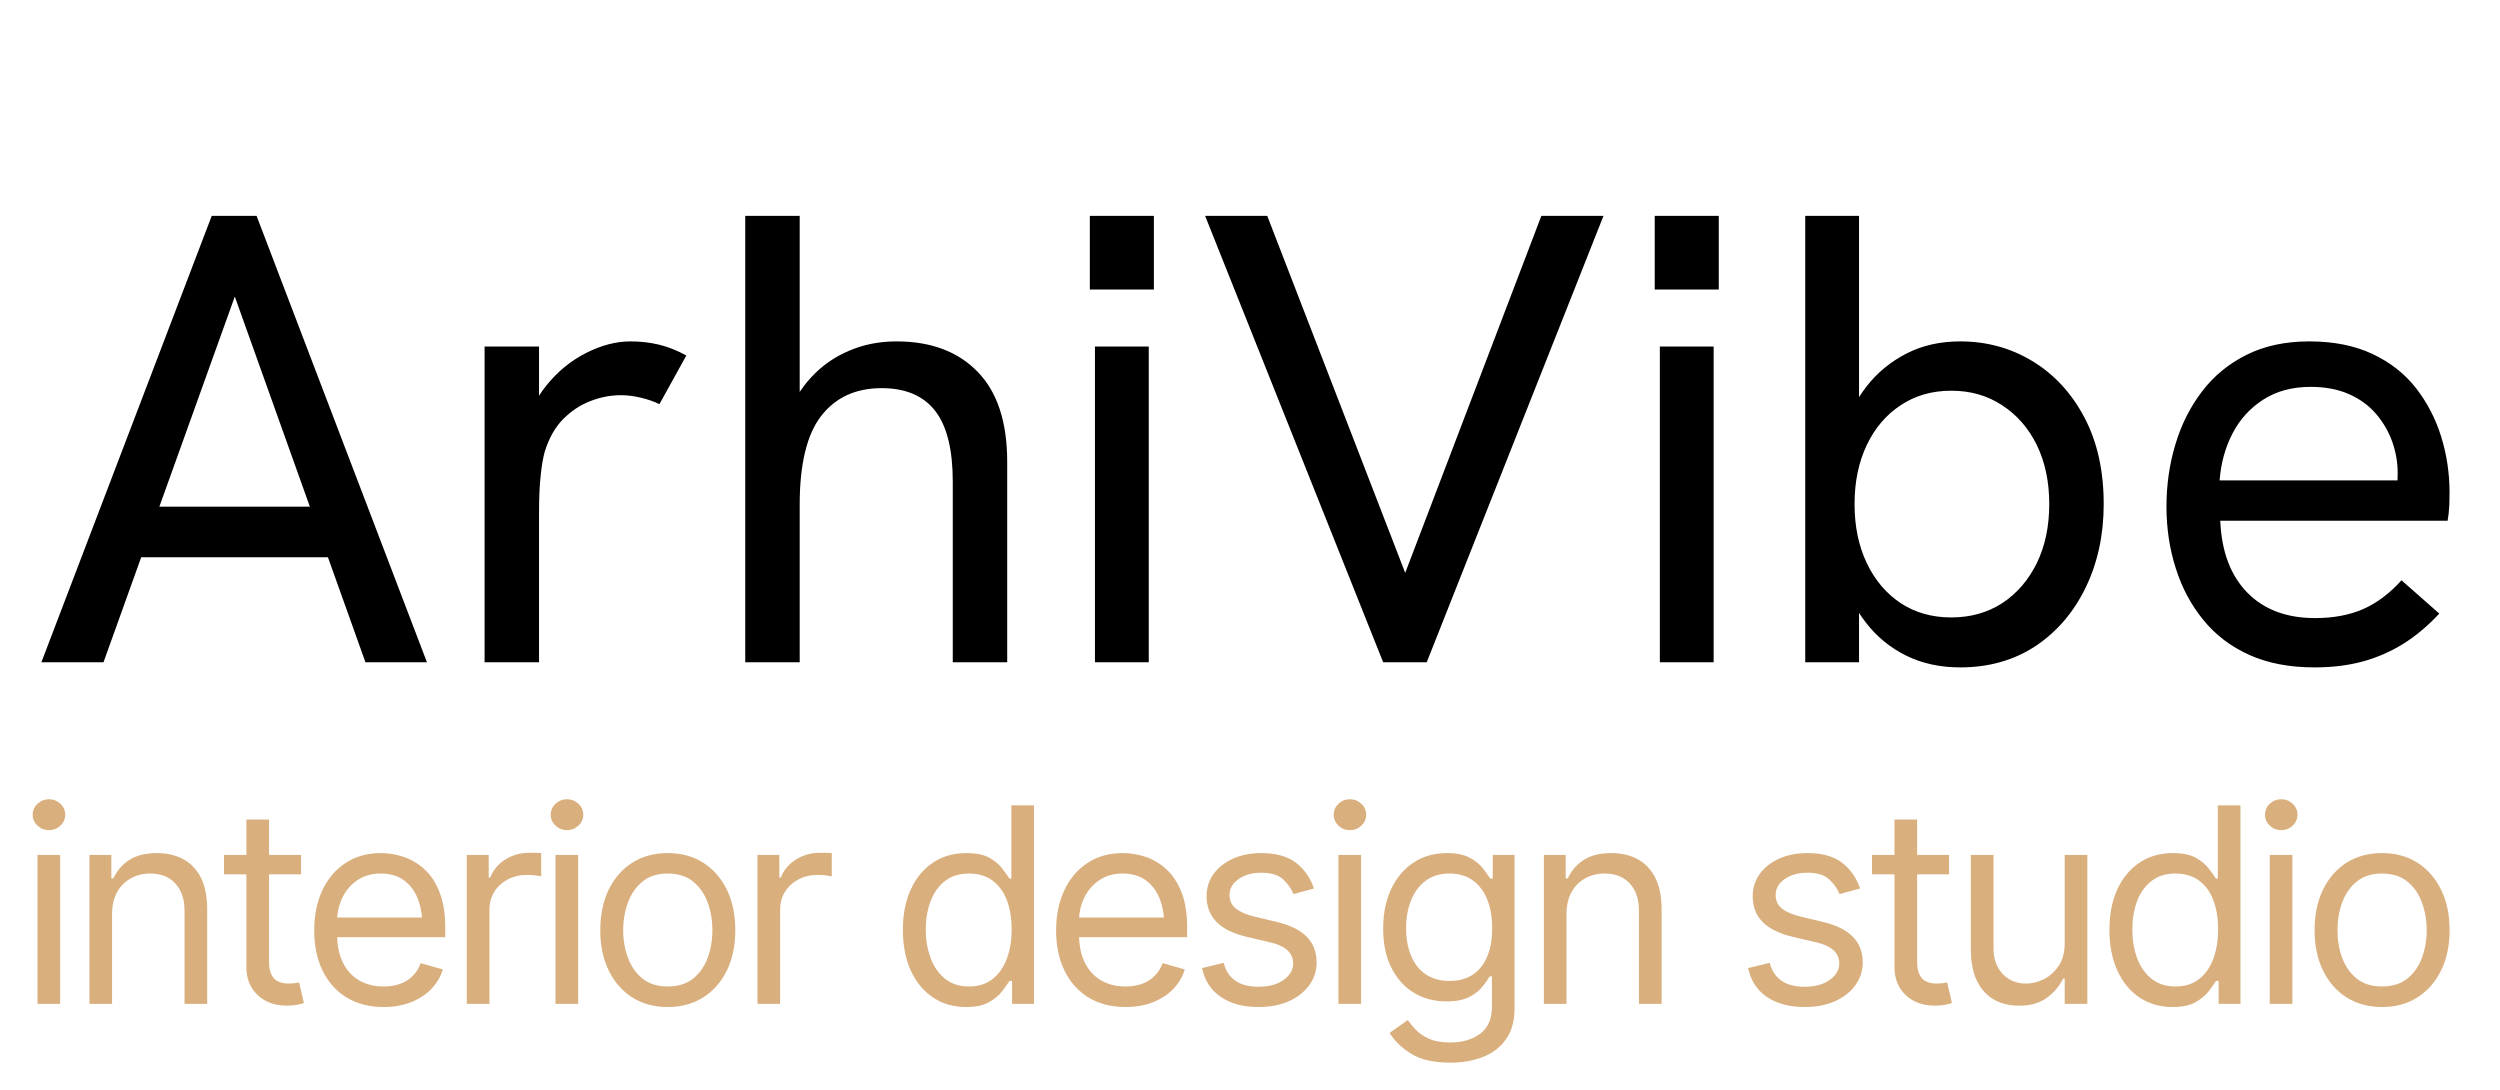
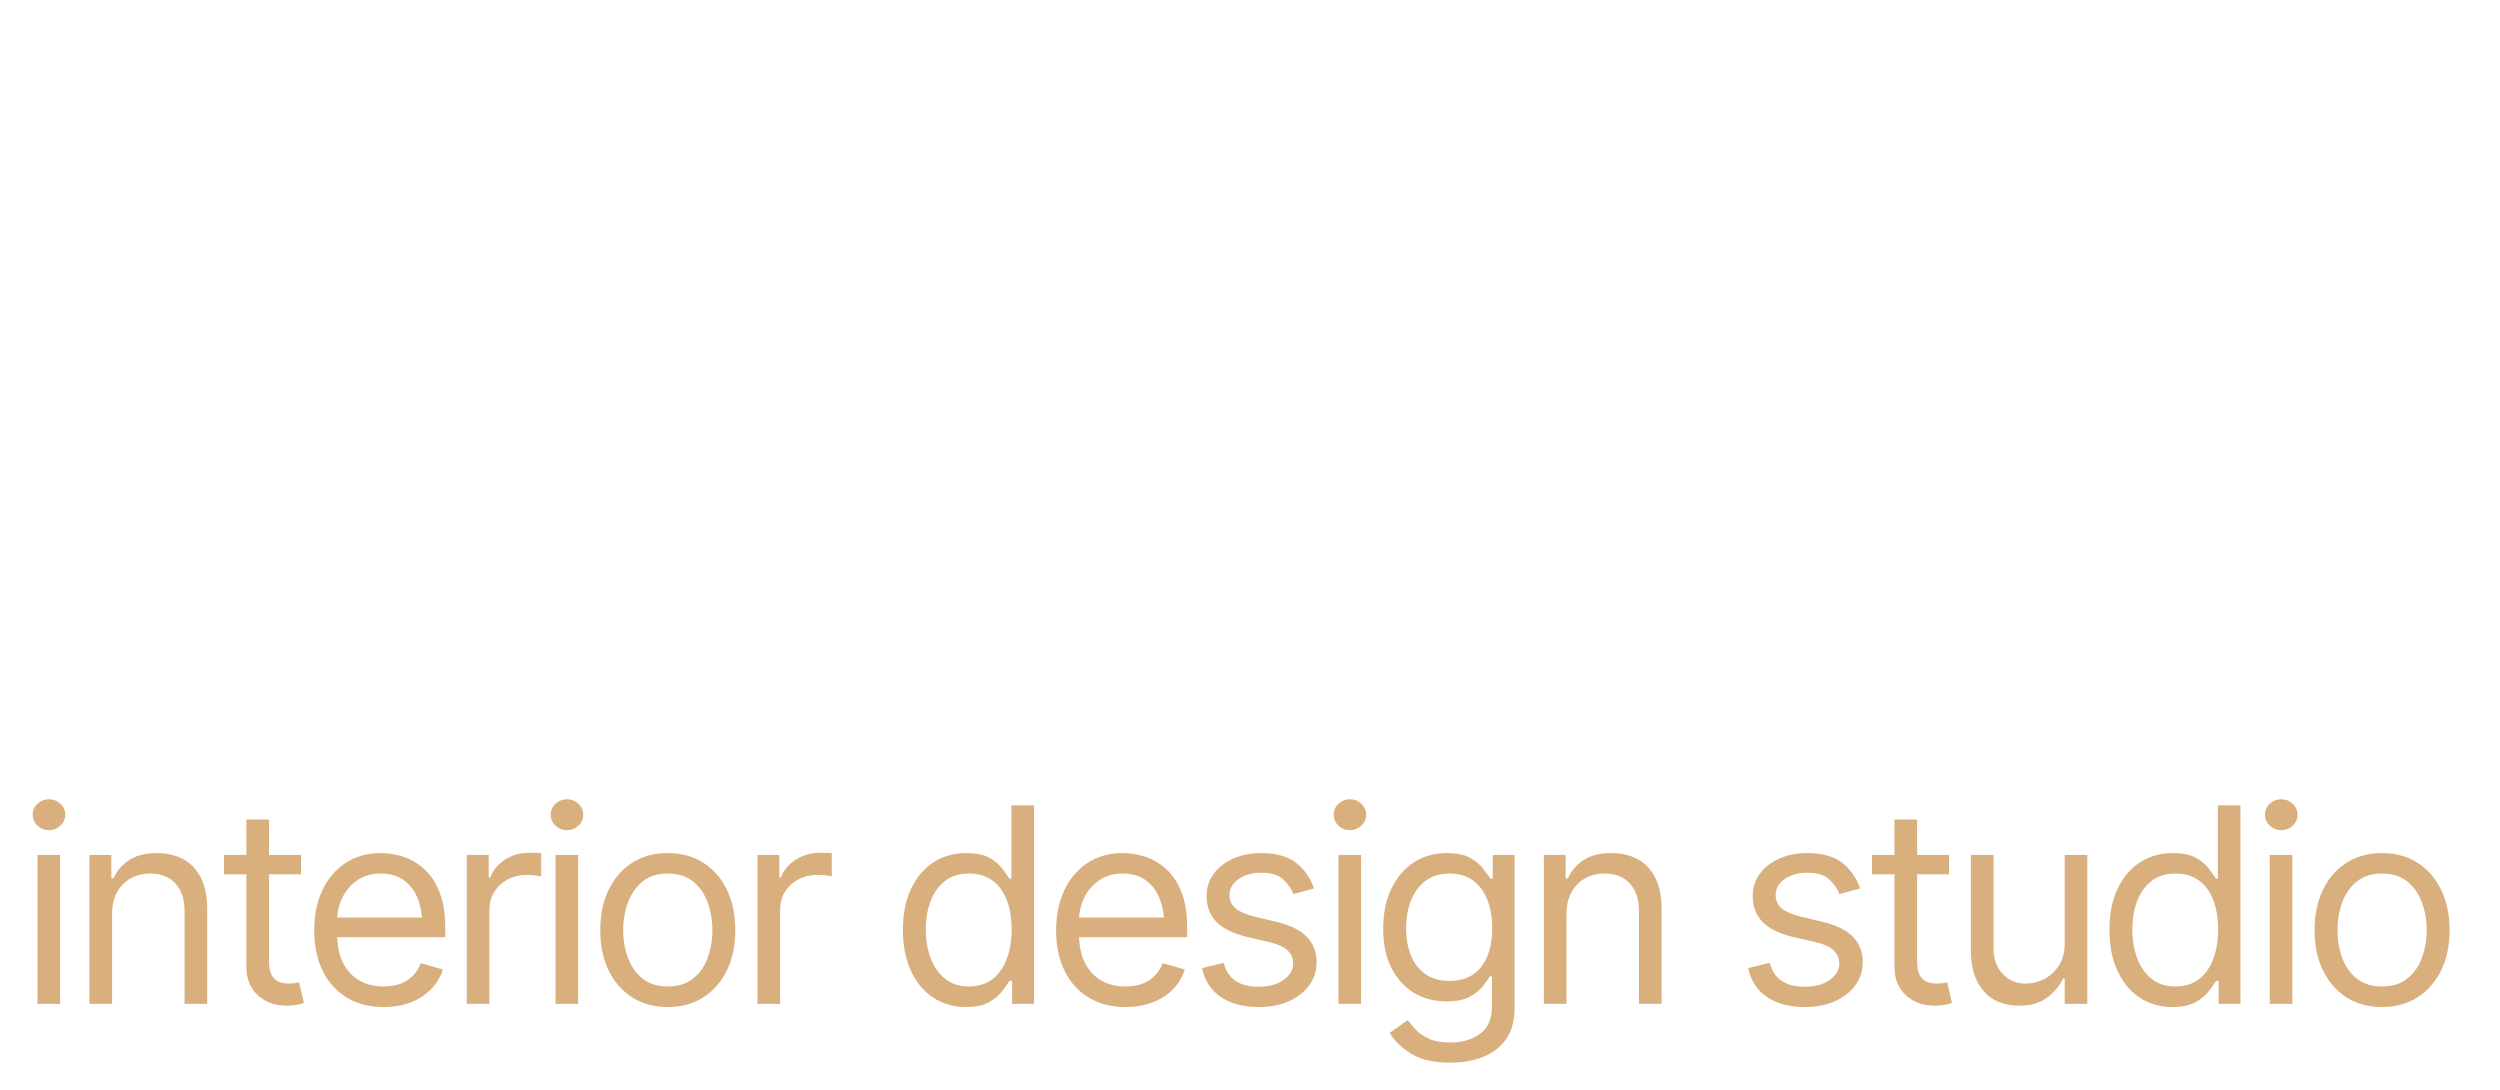
<svg xmlns="http://www.w3.org/2000/svg" tabindex="0" id="logo" viewBox="0 0 328 143">
  <g transform="translate(4,3) scale(2.801,2.801)">
    <g opacity="1" fill="currentColor" style="font-size: 30px; font-family: &quot;Hanken Grotesk&quot;, &quot;Source Sans 3&quot;, &quot;Roboto&quot;; font-style: normal; font-weight: normal">
-       <path d="M0.51 29.95L8.49 9.04L10.59 9.04L18.57 29.95L15.69 29.95L9.57 12.82L3.42 29.95ZM4.95 25.03L5.76 22.66L13.32 22.66L14.19 25.03ZM21.27 29.95L21.27 15.16L23.82 15.16L23.82 19.12L23.16 19.27Q23.37 17.95 24.17 16.98Q24.96 16 26.03 15.46Q27.09 14.92 28.11 14.92Q28.8 14.92 29.43 15.07Q30.06 15.22 30.72 15.58L29.46 17.86Q29.1 17.68 28.6 17.56Q28.11 17.44 27.66 17.44Q26.94 17.44 26.24 17.71Q25.53 17.98 24.96 18.55Q24.39 19.12 24.09 20.08Q23.97 20.5 23.9 21.18Q23.82 21.85 23.82 23.02L23.82 29.95ZM33.48 29.95L33.48 9.04L36.03 9.04L36.03 18.31L35.4 18.55Q35.82 17.41 36.57 16.6Q37.32 15.79 38.34 15.36Q39.36 14.92 40.56 14.92Q42.99 14.92 44.37 16.35Q45.75 17.77 45.75 20.56L45.75 29.95L43.2 29.95L43.2 21.49Q43.2 19.24 42.38 18.18Q41.55 17.11 39.87 17.11Q38.04 17.11 37.03 18.42Q36.03 19.72 36.03 22.57L36.03 29.95ZM49.86 29.95L49.86 15.16L52.38 15.16L52.38 29.95ZM49.62 12.49L49.62 9.04L52.62 9.04L52.62 12.49ZM63.36 29.95L55.02 9.04L57.93 9.04L64.77 26.74L64.02 26.74L70.77 9.04L73.68 9.04L65.4 29.95ZM76.32 29.95L76.32 15.16L78.84 15.16L78.84 29.95ZM76.08 12.49L76.08 9.04L79.08 9.04L79.08 12.49ZM90.39 30.19Q88.98 30.19 87.86 29.64Q86.73 29.08 85.97 28.09Q85.2 27.1 84.81 25.81L85.65 25.54L85.65 29.95L83.13 29.95L83.13 9.04L85.65 9.04L85.65 19.57L84.93 19.15Q85.26 17.98 86.01 17.02Q86.76 16.06 87.87 15.49Q88.98 14.92 90.39 14.92Q92.25 14.92 93.78 15.85Q95.31 16.78 96.21 18.49Q97.11 20.2 97.11 22.54Q97.11 24.7 96.27 26.44Q95.43 28.18 93.92 29.19Q92.4 30.19 90.39 30.19ZM89.97 27.85Q91.32 27.85 92.36 27.18Q93.39 26.5 93.98 25.3Q94.56 24.1 94.56 22.54Q94.56 20.98 93.98 19.78Q93.39 18.58 92.35 17.91Q91.32 17.23 89.97 17.23Q88.62 17.23 87.6 17.91Q86.58 18.58 86.01 19.78Q85.44 20.98 85.44 22.54Q85.44 24.1 86.01 25.3Q86.58 26.5 87.6 27.18Q88.62 27.85 89.97 27.85ZM106.98 30.19Q105.24 30.19 103.94 29.61Q102.63 29.02 101.78 27.97Q100.92 26.92 100.49 25.56Q100.05 24.19 100.05 22.66Q100.05 21.13 100.47 19.74Q100.89 18.34 101.72 17.26Q102.54 16.18 103.8 15.55Q105.06 14.92 106.74 14.92Q108.45 14.92 109.7 15.51Q110.94 16.09 111.74 17.11Q112.53 18.13 112.92 19.39Q113.31 20.65 113.31 22Q113.31 22.12 113.3 22.56Q113.28 22.99 113.22 23.32L102.57 23.32Q102.66 25.48 103.83 26.68Q105 27.88 107.01 27.88Q108.3 27.88 109.26 27.46Q110.22 27.04 111.06 26.11L112.83 27.67Q112.02 28.54 111.12 29.1Q110.22 29.65 109.22 29.92Q108.21 30.19 106.98 30.19ZM110.79 22.03Q110.85 21.79 110.87 21.55Q110.88 21.31 110.88 21.07Q110.88 20.35 110.63 19.63Q110.37 18.91 109.88 18.33Q109.38 17.74 108.62 17.4Q107.85 17.05 106.8 17.05Q105.51 17.05 104.58 17.65Q103.65 18.25 103.14 19.24Q102.63 20.23 102.54 21.43L111.63 21.43Z" />
-     </g>
+       </g>
  </g>
  <g transform="translate(3,97) scale(1.193,1.193)" style="color: rgb(217, 175, 126);">
    <g opacity="1" fill="#d9af7e" style="font-size: 30px; font-family: &quot;Inter Tight&quot;, &quot;Source Sans 3&quot;, &quot;Roboto&quot;; font-style: normal; font-weight: normal">
      <path d="M1.61 29.09L1.61 12.71L4.1 12.71L4.1 29.09ZM2.87 9.99Q2.14 9.99 1.61 9.49Q1.08 8.99 1.08 8.29Q1.08 7.58 1.61 7.09Q2.14 6.59 2.87 6.59Q3.6 6.59 4.13 7.09Q4.66 7.58 4.66 8.29Q4.66 8.99 4.13 9.49Q3.6 9.99 2.87 9.99ZM9.81 19.24L9.81 29.09L7.32 29.09L7.32 12.71L9.73 12.71L9.73 15.29L9.96 15.29Q10.53 14.03 11.7 13.27Q12.88 12.51 14.74 12.51Q16.39 12.51 17.64 13.18Q18.88 13.85 19.58 15.22Q20.27 16.59 20.27 18.69L20.27 29.09L17.78 29.09L17.78 18.86Q17.78 16.95 16.77 15.85Q15.76 14.76 14.02 14.76Q12.82 14.76 11.87 15.29Q10.91 15.82 10.36 16.81Q9.81 17.81 9.81 19.24ZM30.59 12.71L30.59 14.85L22.12 14.85L22.12 12.71ZM24.58 8.82L27.07 8.82L27.07 24.4Q27.07 25.68 27.6 26.27Q28.13 26.86 29.27 26.86Q29.52 26.86 29.79 26.83Q30.06 26.8 30.38 26.74L30.91 29Q30.56 29.13 30.05 29.21Q29.55 29.29 29.03 29.29Q27.06 29.29 25.82 28.12Q24.58 26.95 24.58 25.07ZM39.68 29.44Q37.32 29.44 35.6 28.39Q33.88 27.33 32.96 25.43Q32.04 23.54 32.04 21.03Q32.04 18.51 32.94 16.59Q33.85 14.67 35.5 13.59Q37.15 12.51 39.36 12.51Q40.63 12.51 41.89 12.93Q43.15 13.36 44.19 14.31Q45.22 15.26 45.83 16.83Q46.45 18.4 46.45 20.68L46.45 21.76L33.82 21.76L33.82 19.6L45.09 19.6L43.93 20.42Q43.93 18.78 43.42 17.5Q42.91 16.23 41.89 15.49Q40.87 14.76 39.36 14.76Q37.85 14.76 36.77 15.5Q35.7 16.24 35.13 17.43Q34.56 18.62 34.56 19.98L34.56 21.41Q34.56 23.27 35.2 24.56Q35.84 25.85 37 26.52Q38.16 27.18 39.68 27.18Q40.66 27.18 41.47 26.9Q42.28 26.61 42.86 26.03Q43.45 25.46 43.75 24.61L46.19 25.31Q45.81 26.54 44.9 27.47Q44 28.4 42.67 28.92Q41.34 29.44 39.68 29.44ZM48.82 29.09L48.82 12.71L51.23 12.71L51.23 15.2L51.4 15.2Q51.86 13.99 53.03 13.23Q54.21 12.48 55.68 12.48Q55.96 12.48 56.37 12.48Q56.78 12.49 57 12.51L57 15.06Q56.87 15.03 56.41 14.97Q55.96 14.91 55.44 14.91Q54.26 14.91 53.32 15.41Q52.38 15.91 51.85 16.77Q51.31 17.63 51.31 18.75L51.31 29.09ZM58.58 29.09L58.58 12.71L61.07 12.71L61.07 29.09ZM59.84 9.99Q59.11 9.99 58.58 9.49Q58.05 8.99 58.05 8.29Q58.05 7.58 58.58 7.09Q59.11 6.59 59.84 6.59Q60.57 6.59 61.1 7.09Q61.63 7.58 61.63 8.29Q61.63 8.99 61.1 9.49Q60.57 9.99 59.84 9.99ZM70.91 29.44Q68.7 29.44 67.03 28.39Q65.36 27.33 64.43 25.43Q63.5 23.52 63.5 21Q63.5 18.44 64.43 16.53Q65.36 14.62 67.03 13.56Q68.7 12.51 70.91 12.51Q73.14 12.51 74.81 13.56Q76.48 14.62 77.42 16.53Q78.35 18.44 78.35 21Q78.35 23.52 77.42 25.43Q76.48 27.33 74.81 28.39Q73.14 29.44 70.91 29.44ZM70.91 27.18Q72.61 27.18 73.7 26.32Q74.78 25.46 75.31 24.04Q75.83 22.63 75.83 21Q75.83 19.35 75.31 17.93Q74.78 16.51 73.7 15.63Q72.61 14.76 70.91 14.76Q69.24 14.76 68.16 15.63Q67.08 16.51 66.55 17.93Q66.02 19.35 66.02 21Q66.02 22.63 66.55 24.04Q67.08 25.46 68.16 26.32Q69.24 27.18 70.91 27.18ZM80.79 29.09L80.79 12.71L83.19 12.71L83.19 15.2L83.36 15.2Q83.82 13.99 85 13.23Q86.18 12.48 87.64 12.48Q87.92 12.48 88.33 12.48Q88.74 12.49 88.96 12.51L88.96 15.06Q88.83 15.03 88.37 14.97Q87.92 14.91 87.41 14.91Q86.22 14.91 85.28 15.41Q84.35 15.91 83.81 16.77Q83.28 17.63 83.28 18.75L83.28 29.09ZM103.73 29.44Q101.67 29.44 100.11 28.4Q98.54 27.36 97.66 25.45Q96.78 23.54 96.78 20.94Q96.78 18.37 97.67 16.47Q98.55 14.57 100.12 13.54Q101.69 12.51 103.75 12.51Q105.37 12.51 106.3 13.03Q107.23 13.56 107.72 14.23Q108.22 14.89 108.5 15.32L108.71 15.32L108.71 7.26L111.2 7.26L111.2 29.09L108.79 29.09L108.79 26.57L108.5 26.57Q108.22 27.01 107.71 27.69Q107.2 28.37 106.25 28.91Q105.31 29.44 103.73 29.44ZM104.05 27.18Q105.57 27.18 106.61 26.39Q107.65 25.59 108.19 24.17Q108.74 22.76 108.74 20.91Q108.74 19.07 108.21 17.68Q107.68 16.3 106.63 15.53Q105.59 14.76 104.05 14.76Q102.47 14.76 101.41 15.58Q100.36 16.4 99.83 17.79Q99.3 19.19 99.3 20.91Q99.3 22.66 99.84 24.08Q100.37 25.5 101.43 26.34Q102.48 27.18 104.05 27.18ZM121.27 29.44Q118.92 29.44 117.19 28.39Q115.47 27.33 114.55 25.43Q113.63 23.54 113.63 21.03Q113.63 18.51 114.54 16.59Q115.44 14.67 117.09 13.59Q118.74 12.51 120.95 12.51Q122.23 12.51 123.49 12.93Q124.75 13.36 125.78 14.31Q126.81 15.26 127.43 16.83Q128.04 18.4 128.04 20.68L128.04 21.76L115.42 21.76L115.42 19.6L126.68 19.6L125.52 20.42Q125.52 18.78 125.01 17.5Q124.5 16.23 123.48 15.49Q122.46 14.76 120.95 14.76Q119.44 14.76 118.37 15.5Q117.29 16.24 116.72 17.43Q116.15 18.62 116.15 19.98L116.15 21.41Q116.15 23.27 116.79 24.56Q117.44 25.85 118.59 26.52Q119.75 27.18 121.27 27.18Q122.26 27.18 123.06 26.9Q123.87 26.61 124.45 26.03Q125.04 25.46 125.35 24.61L127.78 25.31Q127.4 26.54 126.5 27.47Q125.6 28.4 124.26 28.92Q122.93 29.44 121.27 29.44ZM141.99 16.4L139.73 17.02Q139.41 16.18 138.63 15.43Q137.84 14.67 136.19 14.67Q134.69 14.67 133.7 15.37Q132.7 16.07 132.7 17.11Q132.7 18.04 133.38 18.6Q134.06 19.16 135.51 19.51L137.94 20.09Q140.13 20.62 141.2 21.72Q142.28 22.82 142.28 24.52Q142.28 25.92 141.47 27.04Q140.67 28.15 139.23 28.8Q137.8 29.44 135.89 29.44Q133.39 29.44 131.76 28.34Q130.12 27.24 129.68 25.16L132.06 24.58Q132.39 25.9 133.35 26.55Q134.31 27.21 135.86 27.21Q137.61 27.21 138.65 26.46Q139.7 25.7 139.7 24.66Q139.7 22.94 137.27 22.35L134.55 21.71Q132.29 21.16 131.24 20.05Q130.18 18.94 130.18 17.25Q130.18 15.86 130.96 14.79Q131.75 13.72 133.11 13.11Q134.47 12.51 136.19 12.51Q138.63 12.51 140.02 13.58Q141.4 14.66 141.99 16.4ZM144.68 29.09L144.68 12.71L147.17 12.71L147.17 29.09ZM145.94 9.99Q145.21 9.99 144.68 9.49Q144.16 8.99 144.16 8.29Q144.16 7.58 144.68 7.09Q145.21 6.59 145.94 6.59Q146.67 6.59 147.2 7.09Q147.73 7.58 147.73 8.29Q147.73 8.99 147.2 9.49Q146.67 9.99 145.94 9.99ZM156.99 35.56Q154.25 35.56 152.66 34.57Q151.07 33.57 150.31 32.28L152.3 30.88Q152.64 31.33 153.16 31.91Q153.69 32.49 154.6 32.91Q155.51 33.34 156.99 33.34Q158.96 33.34 160.26 32.38Q161.56 31.43 161.56 29.38L161.56 26.07L161.32 26.07Q161.06 26.51 160.55 27.16Q160.05 27.81 159.1 28.32Q158.16 28.82 156.55 28.82Q154.57 28.82 153 27.89Q151.44 26.95 150.52 25.16Q149.6 23.38 149.6 20.83Q149.6 18.31 150.49 16.44Q151.38 14.57 152.96 13.54Q154.54 12.51 156.61 12.51Q158.2 12.51 159.15 13.03Q160.09 13.56 160.6 14.23Q161.1 14.89 161.38 15.32L161.65 15.32L161.65 12.71L164.05 12.71L164.05 29.56Q164.05 31.67 163.1 32.99Q162.16 34.32 160.55 34.94Q158.95 35.56 156.99 35.56ZM156.9 26.57Q159.17 26.57 160.38 25.03Q161.59 23.49 161.59 20.77Q161.59 19 161.06 17.65Q160.53 16.3 159.48 15.53Q158.44 14.76 156.9 14.76Q155.3 14.76 154.24 15.58Q153.18 16.39 152.65 17.75Q152.12 19.11 152.12 20.77Q152.12 22.47 152.66 23.78Q153.19 25.09 154.26 25.83Q155.33 26.57 156.9 26.57ZM169.76 19.24L169.76 29.09L167.27 29.09L167.27 12.71L169.67 12.71L169.67 15.29L169.91 15.29Q170.48 14.03 171.65 13.27Q172.82 12.51 174.68 12.51Q176.34 12.51 177.58 13.18Q178.83 13.85 179.52 15.22Q180.22 16.59 180.22 18.69L180.22 29.09L177.73 29.09L177.73 18.86Q177.73 16.95 176.72 15.85Q175.71 14.76 173.96 14.76Q172.76 14.76 171.81 15.29Q170.86 15.82 170.31 16.81Q169.76 17.81 169.76 19.24ZM202.05 16.4L199.79 17.02Q199.47 16.18 198.68 15.43Q197.9 14.67 196.25 14.67Q194.75 14.67 193.75 15.37Q192.76 16.07 192.76 17.11Q192.76 18.04 193.44 18.6Q194.12 19.16 195.57 19.51L198 20.09Q200.19 20.62 201.26 21.72Q202.34 22.82 202.34 24.52Q202.34 25.92 201.53 27.04Q200.73 28.15 199.29 28.8Q197.86 29.44 195.95 29.44Q193.45 29.44 191.81 28.34Q190.18 27.24 189.74 25.16L192.11 24.58Q192.45 25.9 193.41 26.55Q194.37 27.21 195.92 27.21Q197.67 27.21 198.71 26.46Q199.76 25.7 199.76 24.66Q199.76 22.94 197.33 22.35L194.6 21.71Q192.35 21.16 191.29 20.05Q190.24 18.94 190.24 17.25Q190.24 15.86 191.02 14.79Q191.81 13.72 193.17 13.11Q194.53 12.51 196.25 12.51Q198.69 12.51 200.08 13.58Q201.46 14.66 202.05 16.4ZM211.83 12.71L211.83 14.85L203.36 14.85L203.36 12.71ZM205.83 8.82L208.32 8.82L208.32 24.4Q208.32 25.68 208.84 26.27Q209.37 26.86 210.51 26.86Q210.76 26.86 211.03 26.83Q211.3 26.8 211.63 26.74L212.15 29Q211.8 29.13 211.3 29.21Q210.79 29.29 210.28 29.29Q208.3 29.29 207.06 28.12Q205.83 26.95 205.83 25.07ZM224.55 22.41L224.55 12.71L227.04 12.71L227.04 29.09L224.55 29.09L224.55 26.31L224.37 26.31Q223.78 27.55 222.58 28.43Q221.37 29.31 219.51 29.29Q217.97 29.29 216.78 28.63Q215.6 27.96 214.91 26.58Q214.23 25.21 214.23 23.11L214.23 12.71L216.72 12.71L216.72 22.97Q216.72 24.74 217.74 25.81Q218.76 26.88 220.33 26.86Q221.26 26.86 222.24 26.39Q223.21 25.91 223.88 24.92Q224.55 23.93 224.55 22.41ZM236.41 29.44Q234.36 29.44 232.79 28.4Q231.23 27.36 230.35 25.45Q229.47 23.54 229.47 20.94Q229.47 18.37 230.35 16.47Q231.24 14.57 232.81 13.54Q234.38 12.51 236.44 12.51Q238.05 12.51 238.98 13.03Q239.91 13.56 240.41 14.23Q240.91 14.89 241.19 15.32L241.39 15.32L241.39 7.26L243.88 7.26L243.88 29.09L241.48 29.09L241.48 26.57L241.19 26.57Q240.91 27.01 240.4 27.69Q239.88 28.37 238.94 28.91Q237.99 29.44 236.41 29.44ZM236.73 27.18Q238.26 27.18 239.3 26.39Q240.34 25.59 240.88 24.17Q241.42 22.76 241.42 20.91Q241.42 19.07 240.89 17.68Q240.37 16.3 239.32 15.53Q238.27 14.76 236.73 14.76Q235.15 14.76 234.1 15.58Q233.04 16.4 232.51 17.79Q231.99 19.19 231.99 20.91Q231.99 22.66 232.52 24.08Q233.06 25.5 234.11 26.34Q235.17 27.18 236.73 27.18ZM247.1 29.09L247.1 12.71L249.59 12.71L249.59 29.09ZM248.36 9.99Q247.63 9.99 247.1 9.49Q246.58 8.99 246.58 8.29Q246.58 7.58 247.1 7.09Q247.63 6.59 248.36 6.59Q249.1 6.59 249.62 7.09Q250.15 7.58 250.15 8.29Q250.15 8.99 249.62 9.49Q249.1 9.99 248.36 9.99ZM259.44 29.44Q257.23 29.44 255.56 28.39Q253.89 27.33 252.96 25.43Q252.03 23.52 252.03 21Q252.03 18.44 252.96 16.53Q253.89 14.62 255.56 13.56Q257.23 12.51 259.44 12.51Q261.67 12.51 263.33 13.56Q265 14.62 265.94 16.53Q266.88 18.44 266.88 21Q266.88 23.52 265.94 25.43Q265 27.33 263.33 28.39Q261.67 29.44 259.44 29.44ZM259.44 27.18Q261.14 27.18 262.22 26.32Q263.31 25.46 263.83 24.04Q264.36 22.63 264.36 21Q264.36 19.35 263.83 17.93Q263.31 16.51 262.22 15.63Q261.14 14.76 259.44 14.76Q257.77 14.76 256.68 15.63Q255.6 16.51 255.07 17.93Q254.55 19.35 254.55 21Q254.55 22.63 255.07 24.04Q255.6 25.46 256.68 26.32Q257.77 27.18 259.44 27.18Z" />
    </g>
  </g>
</svg>